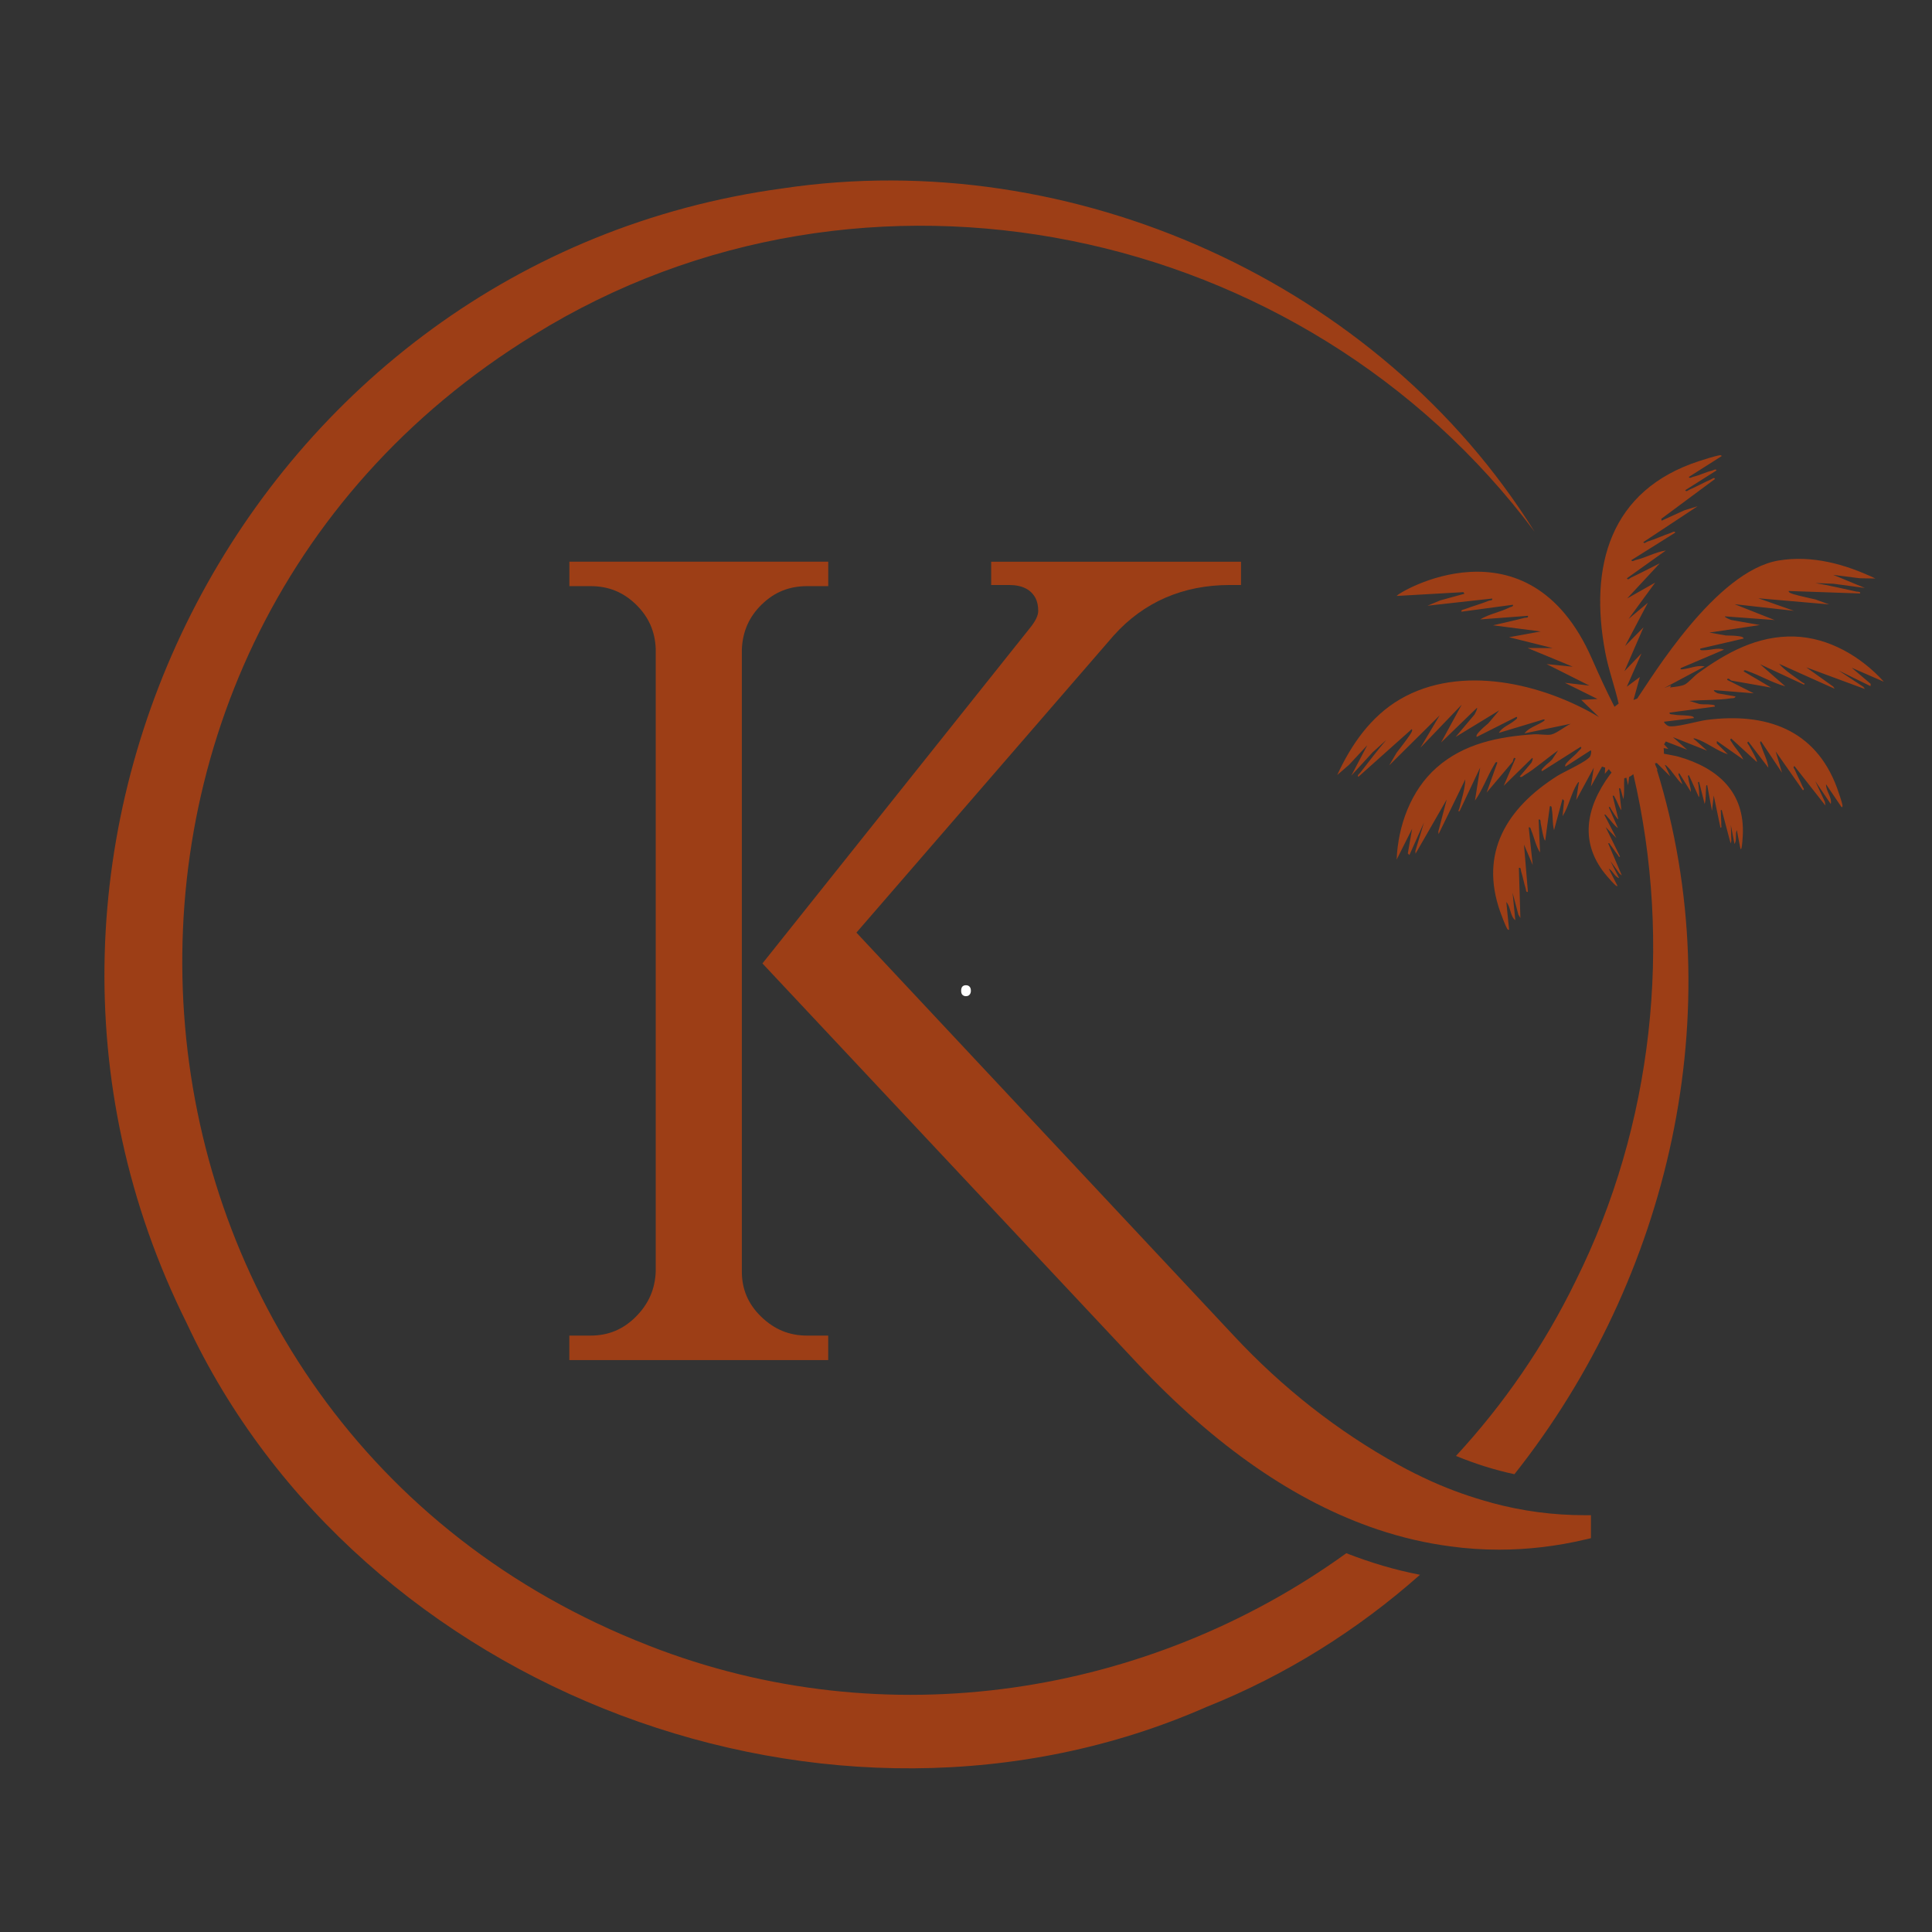
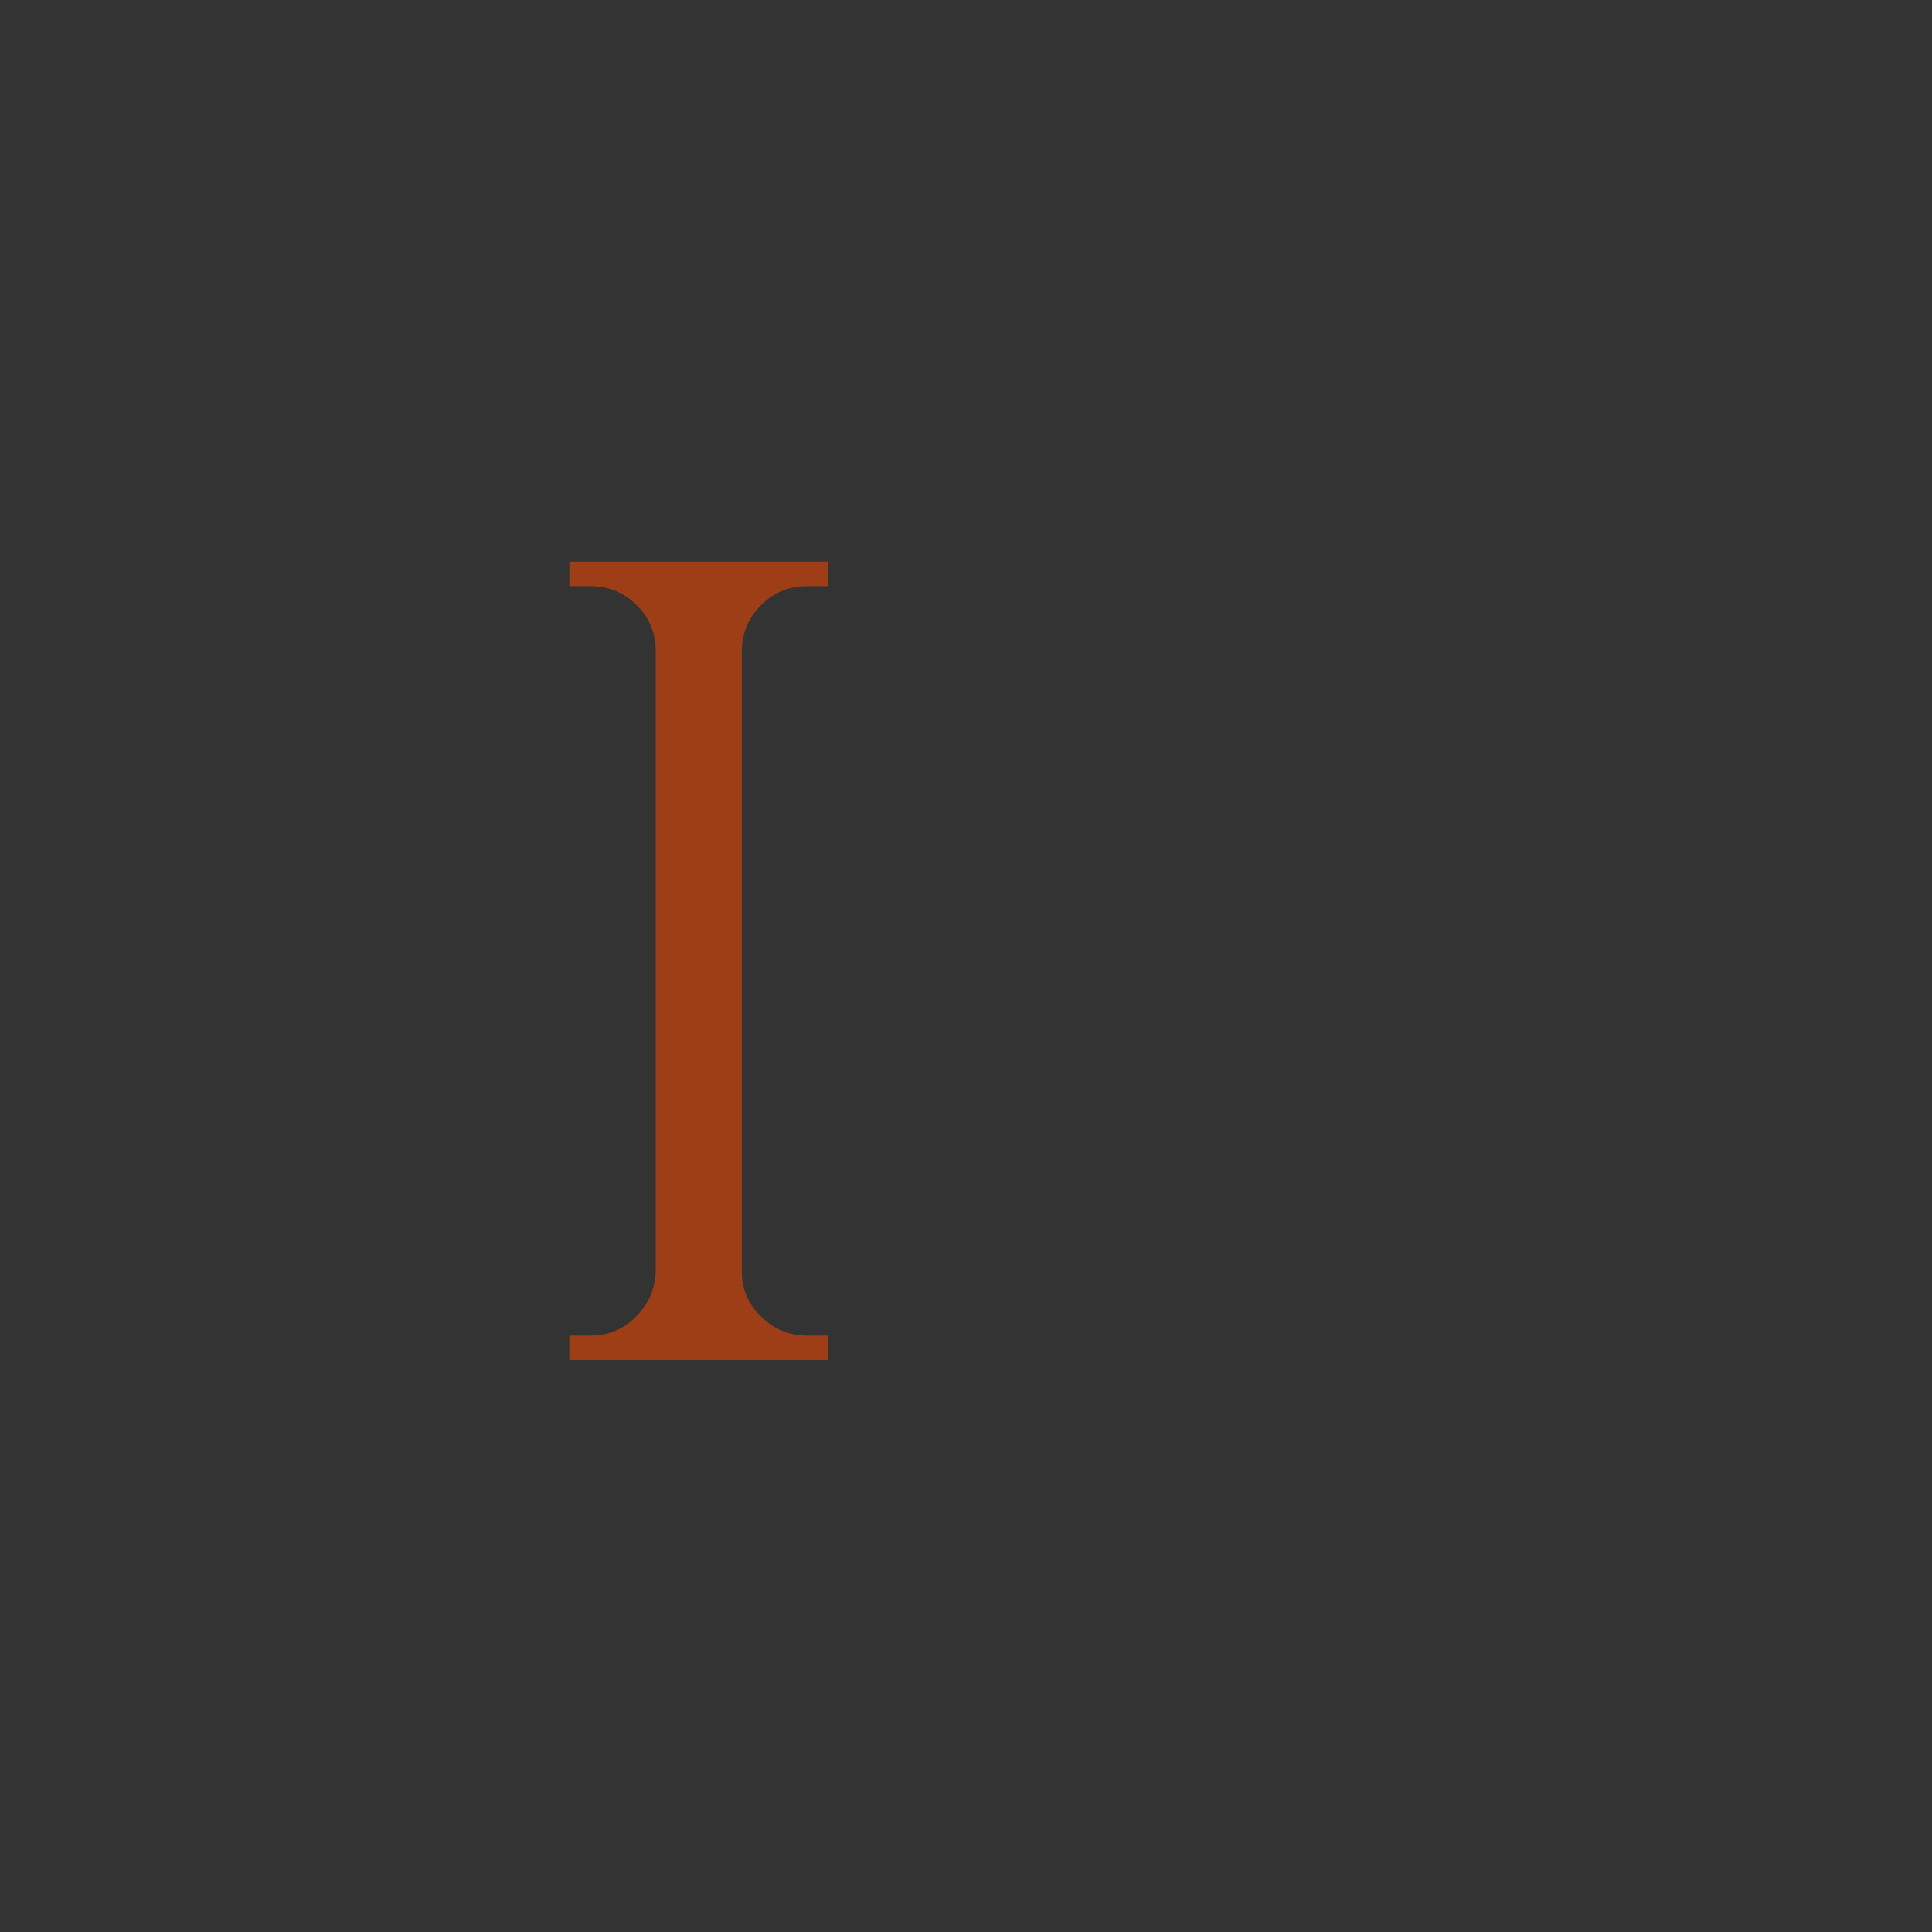
<svg xmlns="http://www.w3.org/2000/svg" version="1.0" preserveAspectRatio="xMidYMid meet" height="500" viewBox="0 0 375 375" zoomAndPan="magnify" width="500">
  <rect x="0" y="0" width="375" height="375" fill="#333333" stroke="none" />
  <defs>
    <g />
  </defs>
  <path fill-rule="nonzero" fill-opacity="1" d="M 147.871 117.316 C 150.309 114.926 153.188 113.77 156.652 113.77 L 160.762 113.77 L 160.762 109.016 L 110.516 109.016 L 110.516 113.77 L 114.648 113.77 C 118.09 113.77 120.961 114.926 123.426 117.316 C 125.895 119.707 127.152 122.551 127.277 125.969 L 127.277 246.762 C 127.152 250.227 125.895 253.105 123.398 255.594 C 120.961 258.031 118.082 259.238 114.641 259.238 L 110.508 259.238 L 110.508 263.988 L 160.754 263.988 L 160.754 259.238 L 156.645 259.238 C 153.18 259.238 150.277 258.031 147.738 255.566 C 145.223 253.129 143.992 250.25 143.992 246.805 L 143.992 126.016 C 144.148 122.551 145.406 119.699 147.871 117.309 Z M 147.871 117.316" fill="#9d3e16" />
-   <path fill-rule="nonzero" fill-opacity="1" d="M 289.48 291.672 C 285.578 290.617 281.699 289.258 277.875 287.539 C 275.719 286.562 273.586 285.512 271.457 284.332 C 259.648 277.812 248.891 269.363 239.445 259.223 L 166.23 181.02 L 216.164 123.355 C 221.988 116.863 229.594 113.547 238.727 113.547 L 240.883 113.547 L 240.883 109.031 L 192.387 109.031 L 192.387 113.547 L 195.828 113.547 C 198.395 113.547 200.09 114.391 201.008 116.117 C 201.344 116.781 201.52 117.633 201.52 118.582 C 201.52 119.426 201.031 120.484 200.055 121.715 L 147.988 187.004 L 220.797 264.664 C 235.891 280.758 251.477 291.516 267.367 296.859 C 272.07 298.43 276.762 299.531 281.516 300.148 C 284.648 300.582 287.809 300.789 290.961 300.789 C 296.535 300.789 302.207 300.125 307.805 298.793 L 308.801 298.562 L 308.801 294.098 L 307.523 294.098 C 301.465 294.098 295.457 293.305 289.473 291.684 Z M 289.48 291.672" fill="#9d3e16" />
-   <path fill-rule="nonzero" fill-opacity="1" d="M 125.898 319.395 C 16.02 276.648 3.266 126.613 103.641 64.996 C 167.637 25.332 253.082 43.223 297.855 103.199 C 267.77 54.906 208.133 28.129 151.855 36.574 C 48.984 50.566 -10.008 164.047 36.23 256.809 C 69.703 328.695 161.715 363.172 234.137 331.336 C 249.566 325.176 263.504 316.398 275.621 305.664 C 270.82 304.738 266.043 303.324 261.32 301.48 C 223.07 329.078 172.035 337.473 125.898 319.402 Z M 125.898 319.395" fill="#9d3e16" />
-   <path fill-rule="nonzero" fill-opacity="1" d="M 365.633 132.293 C 361.223 127.43 354.945 123.742 348.262 123.551 C 341.145 123.344 335.082 126.672 329.547 130.707 C 328.848 131.211 327.746 132.469 327.082 132.832 C 326.438 133.188 325.23 133.301 324.156 133.434 C 324.223 133.301 324.305 133.145 324.363 133.027 C 323.977 133.172 323.512 133.352 323.023 133.543 L 330.879 129.355 C 329.641 129.059 328.141 129.68 326.867 129.871 C 326.688 129.902 325.883 130.051 326.289 129.648 L 334.633 126.098 C 333.402 125.629 332.027 126.23 330.754 126.207 C 330.492 126.207 329.879 126.316 330.012 125.895 L 338.438 123.941 C 338.438 123.512 337.246 123.461 336.926 123.422 C 336.273 123.348 335.652 123.387 335 123.348 L 331.789 122.781 L 341.598 121.32 L 336.016 120.336 C 335.949 120.32 334.742 119.855 334.793 119.633 L 344.461 120.352 L 336.684 117.273 L 348.207 118.559 L 341.293 116.125 L 355.039 117.316 L 352.391 116.359 C 351.035 116.035 349.512 115.738 348.191 115.348 C 347.949 115.273 347.098 115.059 347.18 114.711 L 361.051 115.191 C 361.18 114.785 360.547 114.871 360.266 114.812 C 357.625 114.234 355.027 113.621 352.355 113.172 L 355.887 113.305 L 361.977 114.125 L 355.816 111.578 L 360.965 112.238 L 364.012 112.289 C 358.164 109.496 351.719 107.715 345.227 108.793 C 333.023 110.84 320.59 131.531 317.781 135.586 C 317.539 135.684 317.293 135.781 317.062 135.867 L 318.293 131.41 L 315.762 133.293 L 318.613 126.82 L 315.309 130.277 L 319.012 121.75 L 315.43 125.398 L 319.848 116.996 L 316.109 120.129 L 321.27 113.082 L 315.828 116.16 L 322.172 109.328 C 320.301 110.262 318.434 111.246 316.539 112.133 C 316.324 112.238 315.961 112.688 315.785 112.246 L 323.344 106.848 C 321.305 107.152 319.457 108.254 317.465 108.707 C 317.227 108.758 316.77 109.121 316.641 108.727 L 325.172 103.375 C 325.043 102.992 324.594 103.332 324.363 103.406 C 322.816 103.938 321.305 104.641 319.742 105.129 C 319.523 105.195 319.137 105.648 318.973 105.219 L 329.5 98.262 L 326.934 99.051 L 322.512 101.066 L 322.461 100.695 L 332.875 92.973 C 332.73 92.566 332.328 92.961 332.098 93.055 C 330.68 93.664 329.309 94.453 327.887 95.062 C 327.664 95.156 327.258 95.551 327.109 95.145 L 333.172 91.309 C 333.055 90.922 332.59 91.27 332.352 91.332 C 331.113 91.621 329.914 92.254 328.629 92.551 C 328.391 92.605 327.934 92.961 327.805 92.574 L 334.145 88.547 C 334.211 88.375 333.941 88.355 333.809 88.367 C 332.957 88.48 330.738 89.191 329.805 89.496 C 312.473 95.121 308.41 109.891 311.578 126.629 C 312.215 130.004 313.422 133.227 314.176 136.562 L 313.371 137.188 C 311.809 134.137 310.387 131.035 309.004 127.887 C 296.594 99.578 270.953 115.258 271.105 115.672 L 284.047 114.934 L 284.246 115.25 L 279.562 116.531 L 277.082 117.566 L 289.629 116.176 C 289.785 116.613 289.191 116.516 288.977 116.605 C 287.461 117.227 285.855 117.648 284.32 118.234 C 284.094 118.324 283.523 118.352 283.676 118.73 L 293.656 117.383 C 293.812 117.762 293.227 117.781 293.012 117.895 C 291.199 118.82 289.066 119.16 287.305 120.227 L 296.574 119.531 C 296.723 119.98 296.152 119.863 295.922 119.922 C 293.895 120.453 291.836 120.891 289.801 121.371 L 299.055 122.566 L 292.902 123.684 L 301.379 125.793 L 296.5 125.777 L 305.27 129.406 L 300.188 128.895 L 308.492 133.07 L 303.738 132.531 L 310.074 135.676 L 306.93 135.855 L 310.371 139.191 C 299.488 132.699 283.582 128.82 271.75 135.727 C 266.066 139.051 262.254 144.551 259.551 150.438 L 261.859 148.438 L 265.391 144.641 L 262.289 150.543 L 266.445 146.004 L 269.062 143.641 C 267.301 145.699 265.695 147.84 264.031 149.973 C 263.852 150.203 263.312 150.543 263.668 150.77 L 274.016 141.523 C 274.297 141.738 273.785 142.449 273.645 142.664 C 272.883 143.812 271.898 145.02 271.07 146.129 L 269.641 148.559 L 279.441 138.844 L 275.691 145.145 L 283.715 136.777 L 279.711 144.125 L 286.676 137.387 C 286.852 137.52 286.23 138.652 286.188 138.711 L 282.531 143.043 L 291 137.883 L 288.895 140.379 C 288.414 140.82 287.918 141.184 287.461 141.664 C 287.238 141.902 286.355 142.703 286.633 143.035 L 294.352 139.141 C 294.723 139.379 294.184 139.68 293.98 139.852 C 293.02 140.68 291.578 141.102 290.934 142.25 L 299.609 139.637 C 300.18 139.68 299.469 140.082 299.312 140.176 C 298.215 140.836 296.656 141.324 295.898 142.348 L 304.895 140.48 C 303.812 140.953 302.117 142.375 301.051 142.582 C 300.305 142.73 298.652 142.473 297.793 142.523 C 290.953 142.969 284.164 144.293 278.828 149.008 C 273.816 153.438 271.359 160.293 271.086 166.852 L 274.09 160.871 L 273.254 165.645 L 273.566 165.961 L 276.387 159.656 L 274.719 165.184 L 274.758 165.695 L 280.805 155.184 L 279.176 161.395 L 279.227 161.898 L 284.41 151.281 C 284.375 153.133 283.691 155.109 283.246 156.945 C 283.203 157.129 282.863 157.582 283.301 157.449 L 287.297 148.988 L 286.289 155.398 C 287.785 153.297 288.676 150.676 289.992 148.5 C 290.125 148.277 290.34 147.691 290.637 148.016 L 288.555 153.836 L 293.621 147.848 C 293.707 147.742 293.707 146.816 294.16 147.203 L 291.871 152.527 L 297.41 147.105 C 297.668 147.195 297.262 148.023 297.23 148.062 L 294.973 150.734 C 295.359 150.965 295.602 150.617 295.891 150.445 C 298.09 149.129 300.289 147.137 302.422 145.664 L 301.281 147.395 C 300.793 147.957 300.191 148.312 299.691 148.867 C 299.512 149.07 298.98 149.469 299.328 149.684 L 306.805 144.953 C 307.16 145.176 306.625 145.531 306.441 145.75 C 305.828 146.5 305.176 146.938 304.539 147.602 C 304.348 147.809 303.547 148.512 303.863 148.789 L 308.734 145.648 C 308.957 145.625 308.801 146.543 308.668 146.773 C 308.105 147.801 303.582 149.773 302.223 150.637 C 292.449 156.855 287.133 165.535 291.191 176.98 C 291.449 177.711 292.207 179.734 292.562 180.289 C 292.629 180.398 292.82 180.59 292.91 180.43 L 292.375 175.082 C 293.258 176.047 293.078 177.809 294.121 178.613 L 293.59 173.27 L 294.715 177.535 L 295.105 178.188 L 294.812 168.457 C 295.234 168.309 295.168 168.879 295.242 169.109 C 295.598 170.211 295.781 171.352 296.137 172.457 C 296.211 172.684 296.145 173.254 296.566 173.105 L 295.805 163.934 L 297.5 167.895 L 296.723 160.602 C 297.078 160.449 297.145 161.016 297.238 161.246 C 297.816 162.617 298.098 164.215 298.926 165.465 L 298.645 159.078 C 299.105 158.938 298.988 159.492 299.039 159.73 C 299.129 160.152 299.625 163.18 299.926 163.156 L 300.824 156.492 C 301.258 156.352 301.176 156.902 301.223 157.145 C 301.445 158.449 301.289 159.84 301.637 161.129 L 303.281 155.086 L 303.59 155.406 L 303.293 158.418 C 304.492 156.574 304.977 153.902 306.137 152.105 C 306.484 151.57 306.559 151.801 306.391 152.25 L 305.938 155.289 L 309.352 149.016 L 308.797 152.652 L 310.949 148.789 L 311.562 148.996 L 311.496 150.203 L 312.273 149.285 C 312.445 149.543 312.629 149.75 312.809 149.957 C 312.676 150.113 312.555 150.262 312.473 150.371 C 307.738 156.836 306.477 163.766 311.973 170.129 C 312.32 170.539 313.316 171.656 313.68 171.922 C 313.754 171.973 313.926 172.055 313.941 171.922 L 312.254 168.605 C 313.059 169.004 313.391 170.184 314.266 170.441 L 312.578 167.125 L 314.375 169.598 L 314.793 169.918 L 312.156 163.711 C 312.395 163.512 312.488 163.898 312.594 164.023 C 313.098 164.645 313.504 165.332 314.016 165.957 C 314.117 166.082 314.223 166.465 314.449 166.266 L 311.652 160.535 L 313.738 162.668 L 311.41 158.16 C 311.602 157.977 311.785 158.324 311.902 158.441 C 312.621 159.18 313.199 160.137 314.051 160.734 L 312.266 156.688 C 312.527 156.48 312.594 156.871 312.68 157.012 C 312.844 157.266 313.926 159.094 314.117 159.004 L 313.023 154.48 C 313.266 154.281 313.355 154.652 313.445 154.797 C 313.918 155.582 314.164 156.523 314.711 157.266 L 314.25 152.957 L 314.531 153.082 L 315.094 155.102 C 315.355 153.852 315.168 152.371 315.266 151.059 C 315.406 151.039 315.539 150.984 315.68 150.949 L 316.012 152.414 L 316.219 150.793 C 316.523 150.66 316.789 150.469 317.027 150.27 C 324.719 183.152 320.848 218.469 305.863 248.574 C 299.703 261.234 291.82 272.629 282.605 282.594 C 286.352 284.133 290.156 285.34 293.953 286.141 C 324.031 248.199 336.141 196.309 321.566 149.305 L 321.773 149.504 L 321.359 148.625 C 321.305 148.469 321.262 148.312 321.219 148.164 C 321.352 148.152 321.484 148.129 321.586 148.098 L 324.191 150.691 L 323.297 148.766 C 323.098 148.5 323.098 148.328 323.438 148.617 C 324.562 149.578 325.406 151.262 326.57 152.246 L 325.777 150.305 L 325.918 150.031 L 328.207 153.711 C 328.184 152.785 327.797 151.891 327.695 150.984 C 327.672 150.816 327.508 150.469 327.828 150.477 L 329.746 154.719 C 329.953 154.672 329.68 152.562 329.656 152.266 C 329.641 152.105 329.457 151.758 329.789 151.758 L 330.871 156.051 C 331.176 155.059 331.039 153.941 331.152 152.918 C 331.168 152.746 331.102 152.355 331.367 152.395 L 332.293 157.383 L 332.633 154.414 L 333.941 160.648 C 334.254 160.66 334.09 160.301 334.098 160.129 C 334.121 159.328 334.008 158.531 334.031 157.73 C 334.031 157.559 333.875 157.199 334.188 157.211 L 335.918 163.719 L 336.051 163.207 L 335.957 160.16 L 336.66 163.809 C 337.191 163.066 336.727 161.934 337.117 161.121 L 337.82 164.77 C 337.91 164.859 338 164.695 338.023 164.609 C 338.148 164.172 338.242 162.676 338.273 162.145 C 338.695 153.746 333.445 149.047 325.742 146.855 C 325.191 146.699 324.039 146.516 322.965 146.293 C 322.98 146.004 322.965 145.664 322.914 145.203 L 323.816 145.359 L 322.992 144.477 L 323.336 143.922 L 327.465 145.516 L 324.711 143.078 L 331.344 145.707 L 329.059 143.664 C 328.637 143.418 328.547 143.199 329.152 143.383 C 331.195 144.02 333.277 145.766 335.379 146.41 L 333.219 144.285 L 333.254 143.84 L 338.383 147.434 C 337.828 146.219 336.816 145.25 336.148 144.109 C 336.023 143.895 335.609 143.523 336.039 143.352 L 340.992 147.898 C 341.242 147.715 339.68 145.07 339.48 144.691 C 339.367 144.477 338.918 144.125 339.363 143.945 L 343.242 149.031 C 343.078 147.535 342.27 146.129 341.836 144.707 C 341.762 144.477 341.449 143.996 341.82 143.887 L 345.891 149.988 L 344.656 145.855 L 349.941 153.391 C 350.363 153.238 349.941 152.844 349.852 152.621 C 349.422 151.547 348.828 150.551 348.402 149.477 C 348.312 149.254 347.898 148.855 348.312 148.707 L 354.316 156.367 L 354.203 155.613 L 352.34 151.617 L 355.352 156.059 C 355.641 154.77 354.375 153.523 354.434 152.223 L 357.445 156.664 C 357.617 156.73 357.641 156.465 357.625 156.332 C 357.535 155.68 356.824 153.645 356.559 152.91 C 352.348 141.516 342.699 138.258 331.219 139.742 C 329.621 139.949 324.891 141.332 323.793 140.902 C 323.543 140.805 322.84 140.207 323.023 140.082 L 328.777 139.379 C 328.852 138.969 327.785 138.934 327.504 138.902 C 326.594 138.793 325.809 138.875 324.859 138.695 C 324.578 138.645 323.941 138.703 324.066 138.312 L 332.84 137.156 C 332.973 136.773 332.309 136.801 332.047 136.766 C 331.309 136.66 330.617 136.766 329.887 136.652 L 327.902 136.047 C 330.484 135.816 333.445 135.934 335.98 135.543 C 336.312 135.492 336.719 135.602 336.867 135.18 L 333.426 134.574 C 333.379 134.566 332.535 134.188 332.676 133.949 L 340.398 134.574 L 335.23 131.953 C 335.336 131.367 335.926 132.078 336.059 132.102 L 343.781 133.461 L 338.457 130.324 C 338.48 129.887 339.016 130.199 339.258 130.277 C 341.664 131.109 344.02 132.543 346.52 133.211 L 341.641 128.934 L 350.125 132.879 C 350.547 132.691 350 132.566 349.844 132.457 C 348.332 131.332 346.543 130.25 345.328 128.852 L 356.105 133.684 L 355.824 133.262 L 350.598 129.531 L 361.977 133.738 L 361.68 133.32 L 356.863 130.137 L 363.066 133.18 L 363.102 132.738 L 359.41 129.605 L 365.547 132.277 Z M 365.633 132.293" fill="#9d3e16" />
  <g fill-opacity="1" fill="#ffffff">
    <g transform="translate(185.37, 193.125)">
      <g>
-         <path d="M 1.188 -0.828 C 1.188 -1.18 1.266 -1.445 1.422 -1.625 C 1.586 -1.801 1.816 -1.891 2.109 -1.891 C 2.41 -1.891 2.645 -1.801 2.812 -1.625 C 2.988 -1.445 3.078 -1.18 3.078 -0.828 C 3.078 -0.492 2.988 -0.234 2.812 -0.047 C 2.645 0.141 2.41 0.234 2.109 0.234 C 1.848 0.234 1.629 0.148 1.453 -0.016 C 1.273 -0.18 1.188 -0.453 1.188 -0.828 Z M 1.188 -0.828" />
-       </g>
+         </g>
    </g>
  </g>
</svg>